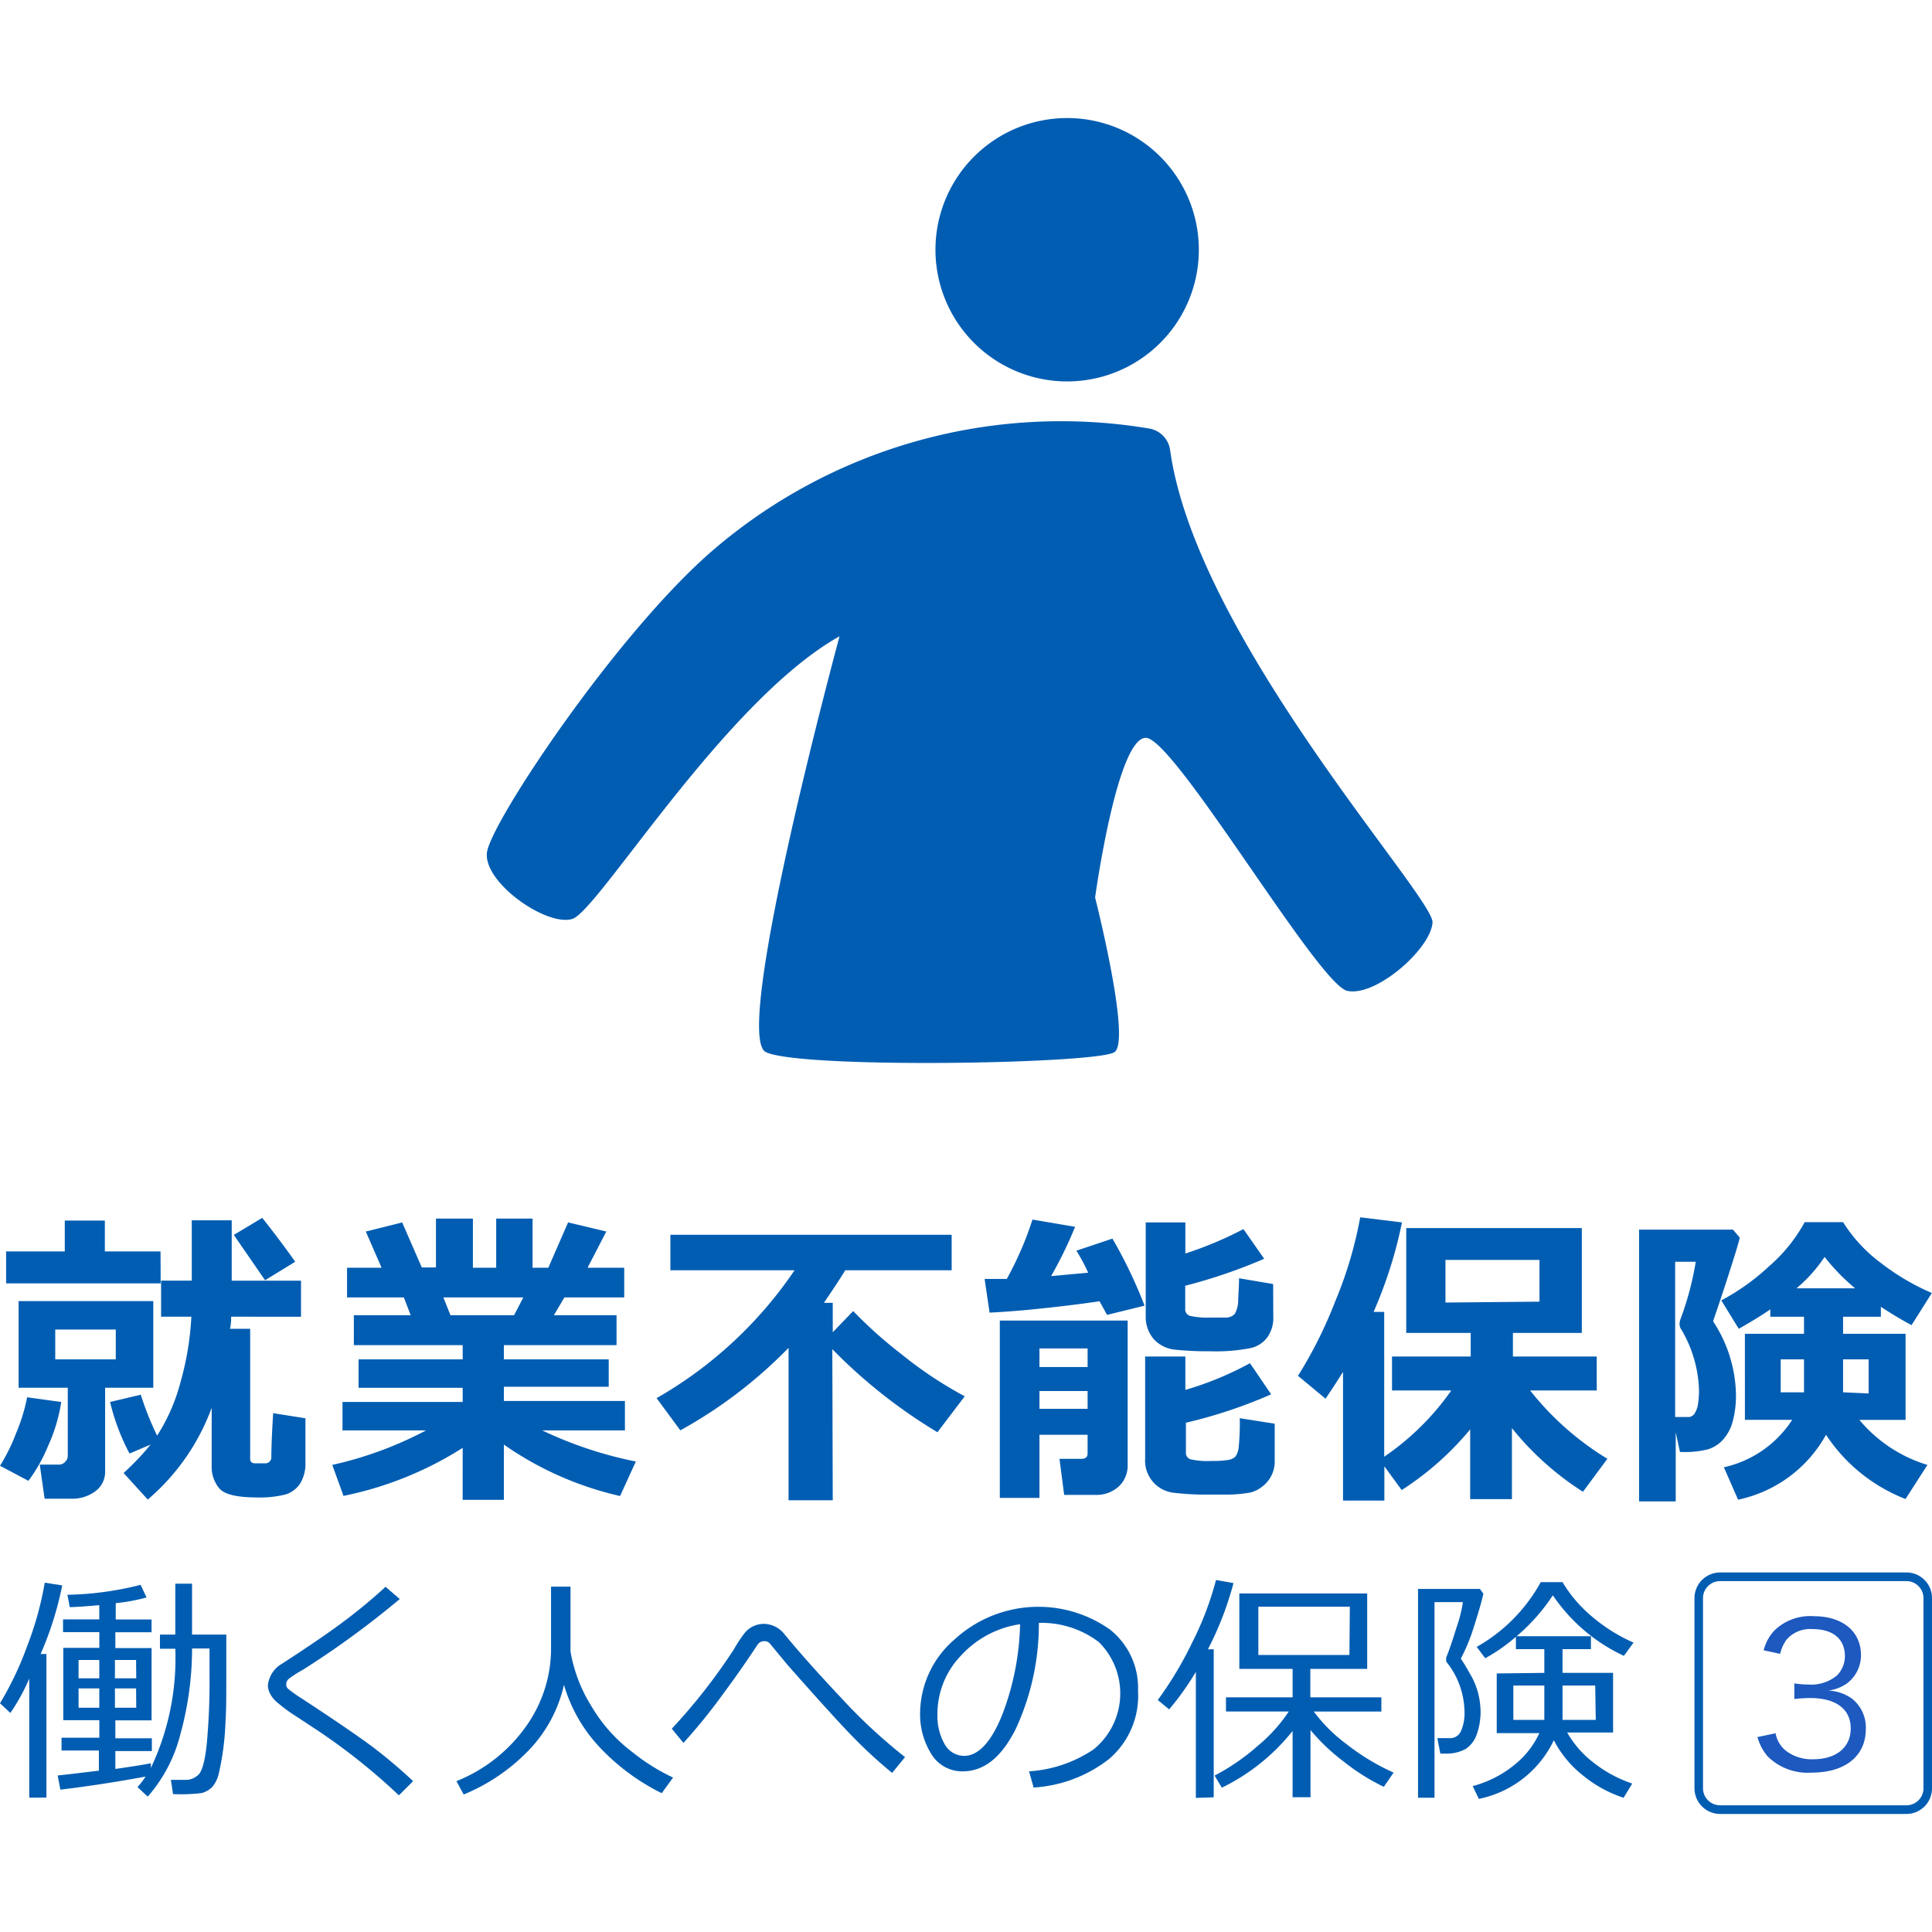
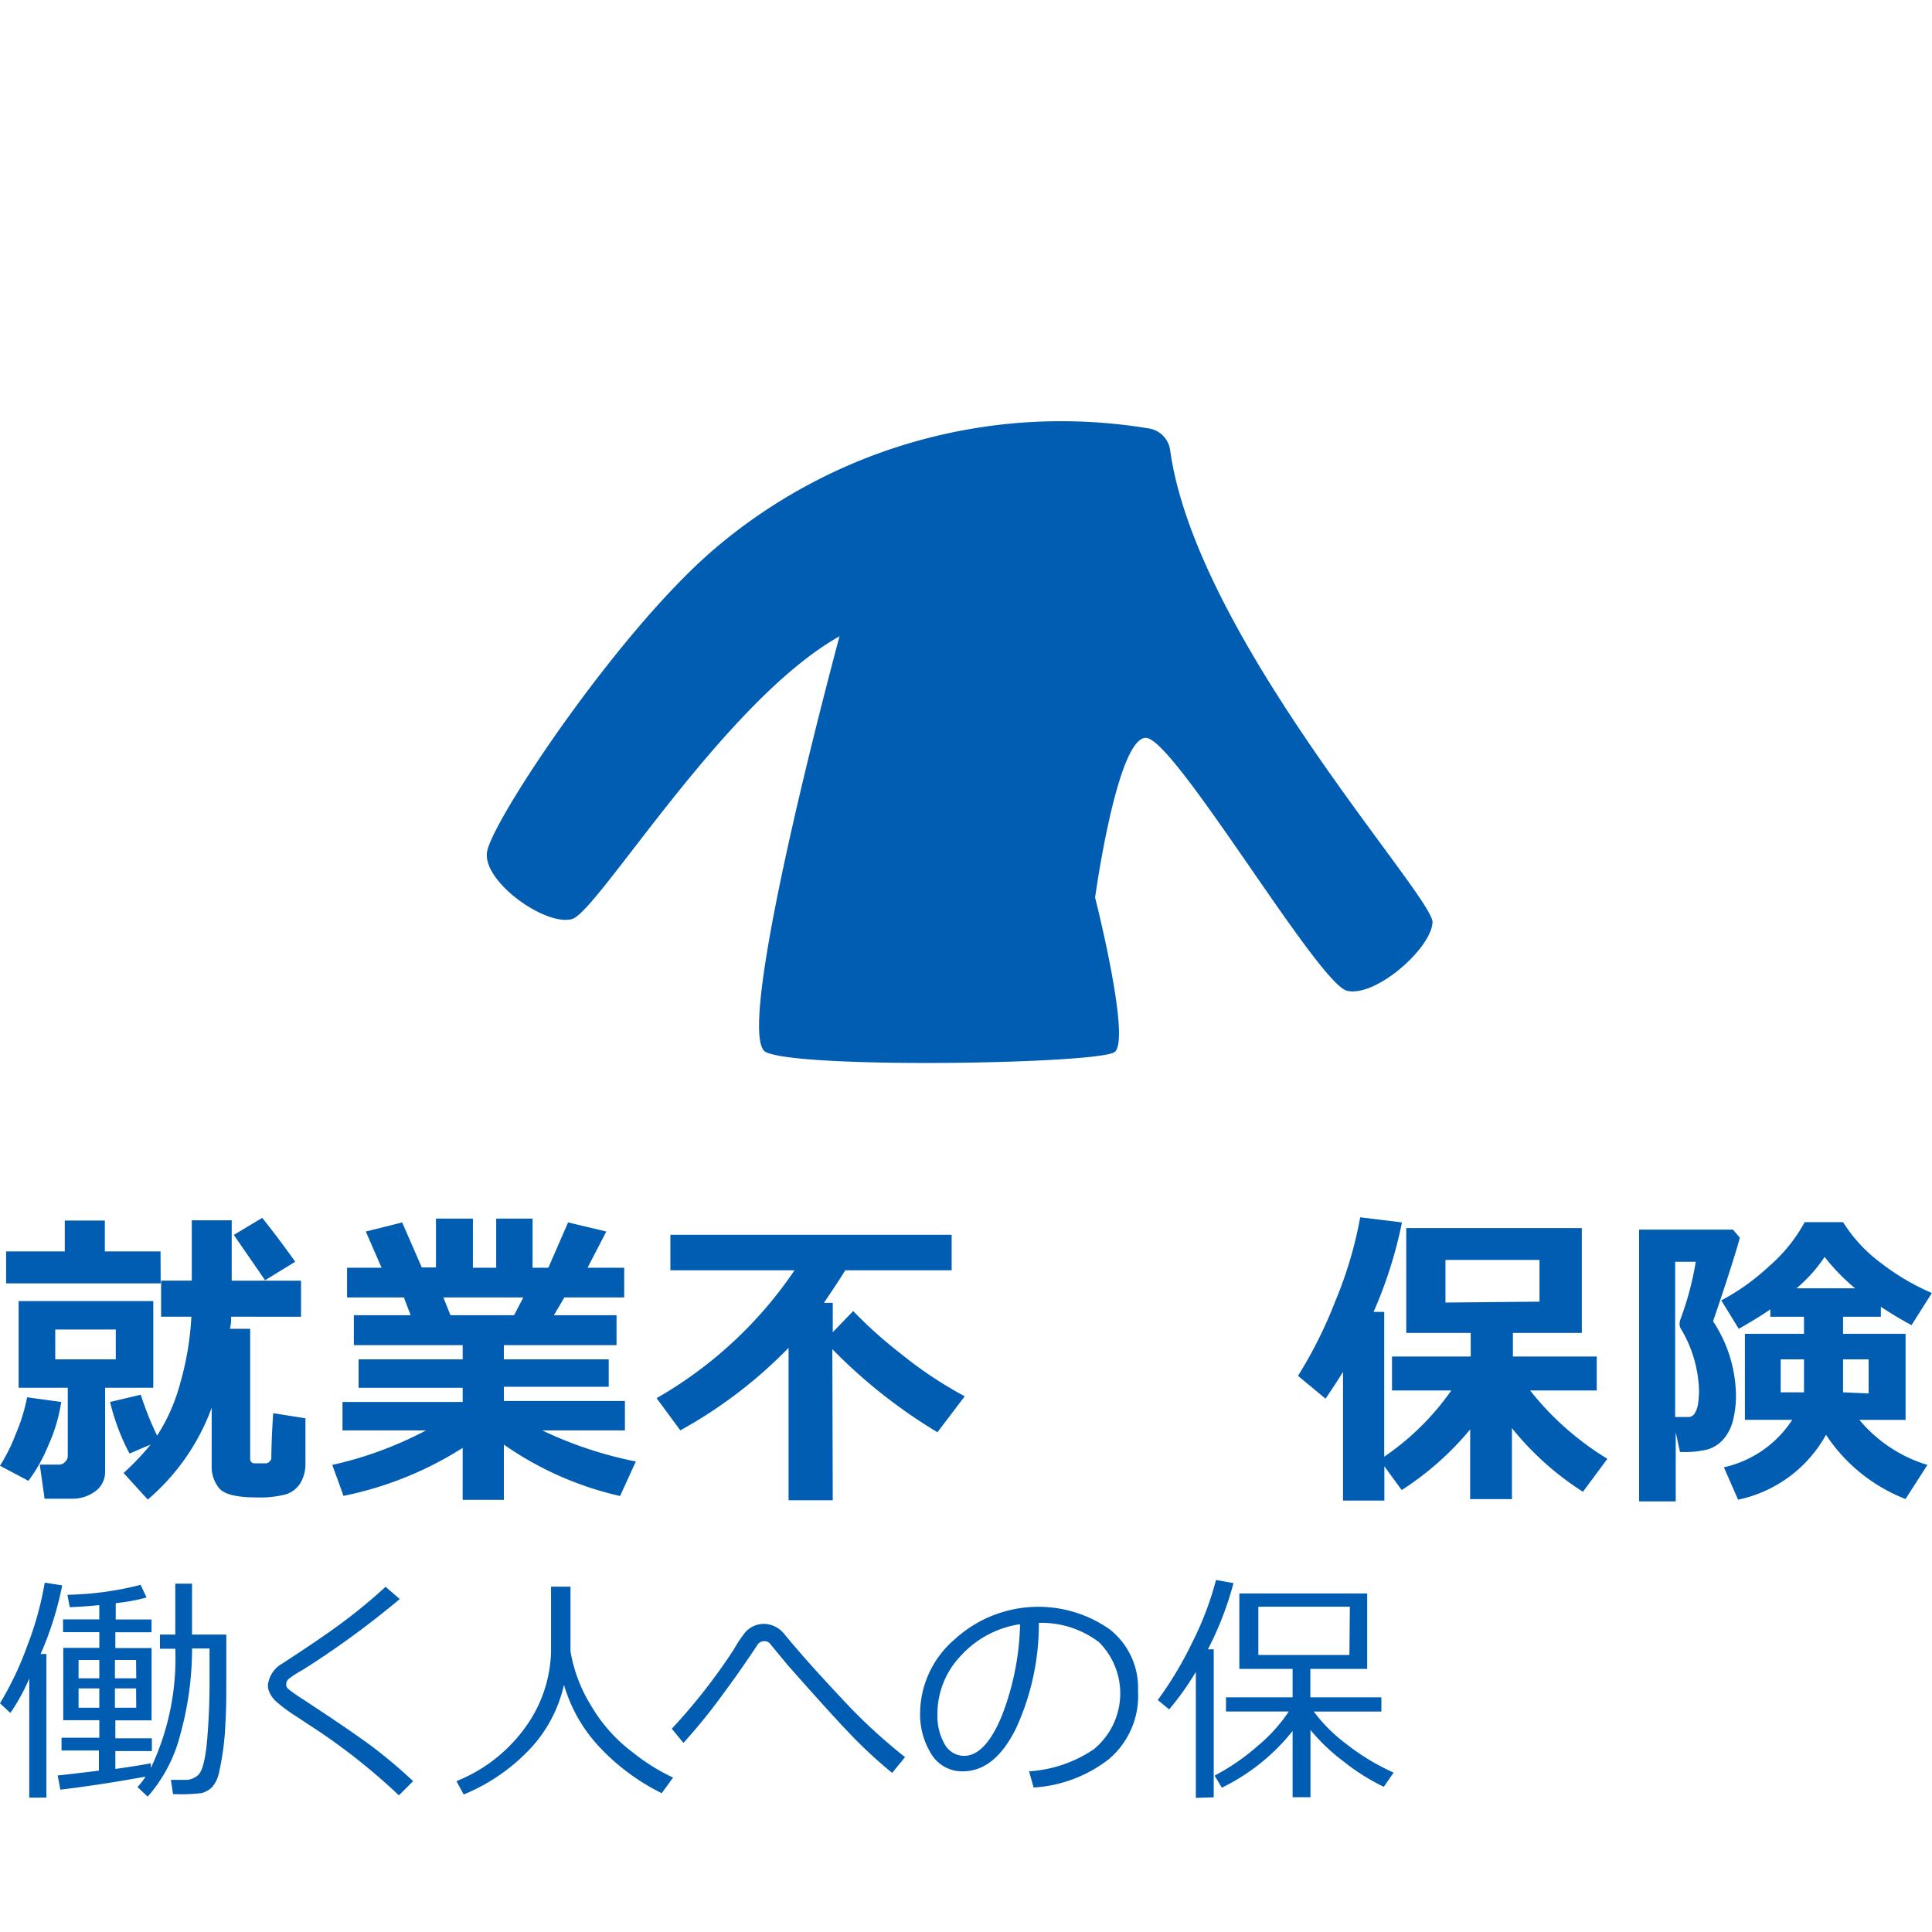
<svg xmlns="http://www.w3.org/2000/svg" width="300" height="300" viewBox="0 0 300 300">
  <g transform="translate(10093 -2385)">
    <rect width="300" height="300" transform="translate(-10093 2385)" fill="none" />
    <g transform="translate(-10093 2403.331)">
      <g transform="translate(0 170.691)">
        <path d="M26.517,110.628a25.607,25.607,0,0,1-2.007,6.75,24.9,24.9,0,0,1-3.088,5.493l-4.412-2.338A28.081,28.081,0,0,0,19.5,115.5a27.883,27.883,0,0,0,1.721-5.6ZM41.959,92.209h-24V87.246h9.11V82.459h6.221v4.787h8.647Zm-8.625,29.228a3.706,3.706,0,0,1-1.566,3.088,5.933,5.933,0,0,1-3.574,1.125H23.936l-.75-5.294h2.978a1.3,1.3,0,0,0,.949-.419,1.258,1.258,0,0,0,.419-.927V108.422H19.9V94.966H40.811v13.456H33.333Zm1.654-17.427V99.378h-9.4v4.632Zm5.4,13.235-3.265,1.39a33.792,33.792,0,0,1-3.022-8.007L38.87,109.5a46.5,46.5,0,0,0,2.537,6.353,28.675,28.675,0,0,0,3.618-8.25,45.772,45.772,0,0,0,1.7-10.213h-4.7v-5.6h4.765V82.415h6.2V91.79H63.753v5.6H52.9a7.678,7.678,0,0,1-.176,1.875h3.132v20.184c0,.463.265.706.772.706h1.544a.861.861,0,0,0,.706-.287.794.794,0,0,0,.265-.618c0-.221,0-2.515.287-6.882l5.007.794v6.86a5.889,5.889,0,0,1-.794,3.221,4.168,4.168,0,0,1-2.206,1.721,15.926,15.926,0,0,1-4.566.485c-3.044,0-4.963-.463-5.779-1.368a5.184,5.184,0,0,1-1.213-3.507v-9.044a34.146,34.146,0,0,1-9.926,14.25l-3.75-4.125A40.482,40.482,0,0,0,40.392,117.246Zm22.456-28.39-4.676,2.868-4.853-7.037,4.412-2.647C59.76,84.6,61.458,86.871,62.848,88.856Z" transform="translate(-17.01 -81.952)" fill="#015db2" />
        <path d="M60.65,117.693a54.728,54.728,0,0,1-18.507,7.456L40.4,120.34a58.015,58.015,0,0,0,14.559-5.36H41.988v-4.412H60.65v-2.206H44.481V103.95H60.65v-2.206h-16.9V97.09h8.823l-1.059-2.757H42.694v-4.61h5.36L45.606,84.1l5.647-1.412L54.3,89.678H56.5V82.09h5.735v7.633h3.618V82.09H71.5v7.633h2.449l3.066-7.037L82.951,84.1,80.04,89.723h5.691v4.61H76.444L74.812,97.09H84.54v4.654H67.047v2.206H83.326v4.257H67.047v2.206H85.841v4.566H73a61.525,61.525,0,0,0,14.537,4.831l-2.448,5.36a51.218,51.218,0,0,1-18.044-7.986v8.581h-6.4Zm-3-23.36,1.1,2.757h9.882l1.434-2.757Z" transform="translate(11.196 -81.891)" fill="#015db2" />
        <path d="M90.583,124.458h-6.86V100.789A72.066,72.066,0,0,1,66.914,113.6L63.23,108.6A64.521,64.521,0,0,0,84.649,88.745H65.37V83.23h43.677v5.515H92.524c-1.037,1.7-2.206,3.4-3.309,5.052h1.368v4.566l3.177-3.287a67.863,67.863,0,0,0,7.39,6.618,63.065,63.065,0,0,0,9.926,6.618l-4.235,5.581a81.613,81.613,0,0,1-16.324-12.9Z" transform="translate(38.726 -80.517)" fill="#015db2" />
-         <path d="M104.166,94.844c-3.419.507-7.169.949-11.25,1.346h0c-2.4.221-4.412.353-5.824.419l-.772-5.228h3.441a51.737,51.737,0,0,0,3.993-9.221l6.618,1.125a63.618,63.618,0,0,1-3.728,7.654l5.757-.529a28.253,28.253,0,0,0-1.831-3.419l5.6-1.875a72.811,72.811,0,0,1,4.985,10.412l-5.823,1.434Zm-1.853,20.735H94.835v9.794H88.68V97.844h19.853v22.5a4.411,4.411,0,0,1-1.412,3.287,5.118,5.118,0,0,1-3.6,1.279H98.673l-.728-5.6h3.441c.618,0,.926-.287.926-.838Zm0-10.522v-2.89H94.835v2.89Zm-7.478,6.485h7.478v-2.757H94.835Zm36.309-14.294a5.139,5.139,0,0,1-.926,3.2,4.412,4.412,0,0,1-2.647,1.677,28.169,28.169,0,0,1-6.243.485,48.784,48.784,0,0,1-5.382-.243,5.16,5.16,0,0,1-3.353-1.632,5.294,5.294,0,0,1-1.257-3.485V82.6h6.154v4.831a57.835,57.835,0,0,0,9.022-3.794l3.221,4.61a82.884,82.884,0,0,1-12.265,4.191v3.618a1.037,1.037,0,0,0,.86,1.081,12.626,12.626,0,0,0,3.022.243H123.8a1.875,1.875,0,0,0,1.368-.574,4.411,4.411,0,0,0,.529-1.985c0-.993.132-2.206.132-3.551l5.294.9Zm.221,22.412a4.831,4.831,0,0,1-1.919,3.948,4.763,4.763,0,0,1-1.919.949,22.053,22.053,0,0,1-3.419.309h-2.78a44.114,44.114,0,0,1-5.669-.287,5.007,5.007,0,0,1-4.412-5.272V103.425h6.243v5.184a50.41,50.41,0,0,0,10.037-4.147l3.287,4.831a75.186,75.186,0,0,1-13.235,4.412v4.61a1.037,1.037,0,0,0,.684,1.059,11.6,11.6,0,0,0,3.265.265,14.853,14.853,0,0,0,2.625-.155,2.206,2.206,0,0,0,1.081-.485,2.78,2.78,0,0,0,.529-1.412,35.45,35.45,0,0,0,.176-4.588l5.427.86Z" transform="translate(66.57 -81.807)" fill="#015db2" />
        <path d="M121.792,125.985h-6.419V106q-.949,1.544-2.713,4.169l-4.279-3.552a68.137,68.137,0,0,0,5.78-11.559A63.022,63.022,0,0,0,118.042,82l6.485.794a68.391,68.391,0,0,1-4.412,13.9h1.654v22.478a40.457,40.457,0,0,0,10.412-10.279h-9.2v-5.272H135.2V99.956H125.189V83.677h27.265V99.956h-10.7v3.662H154.77v5.272H144.424a45.283,45.283,0,0,0,12,10.61l-3.794,5.118a45.286,45.286,0,0,1-11.029-9.882v11.029h-6.485V114.934a46.061,46.061,0,0,1-10.632,9.419l-2.691-3.684ZM145.88,95.1V88.618h-14.6v6.618Z" transform="translate(93.171 -82)" fill="#015db2" />
        <path d="M148.03,84.744c-.2.9-.86,3.022-1.941,6.375s-1.853,5.537-2.206,6.618a21.288,21.288,0,0,1,3.551,11.316,15.625,15.625,0,0,1-.485,4.169,6.908,6.908,0,0,1-1.478,2.846,5.249,5.249,0,0,1-2.36,1.544,14.445,14.445,0,0,1-4.015.419h-.353l-.662-3.066v10.743H132.39v-42.2h14.581ZM137.993,112.6H140.2a1.235,1.235,0,0,0,.794-.507,3.84,3.84,0,0,0,.529-1.368,14.879,14.879,0,0,0,.177-2.206,19.631,19.631,0,0,0-2.735-9.485,1.477,1.477,0,0,1-.287-.9,2.2,2.2,0,0,1,.177-.816,47.326,47.326,0,0,0,2.338-8.824h-3.2Zm23.427,2.757a20.383,20.383,0,0,1-13.655,10.081l-2.206-5.029a17.052,17.052,0,0,0,10.61-7.368h-7.346V99.678H158V97.031h-5.228V95.884c-1.1.772-2.735,1.787-4.9,3.022l-2.713-4.412a34.852,34.852,0,0,0,7.456-5.338,24.508,24.508,0,0,0,5.493-6.816h5.956a23.431,23.431,0,0,0,5.89,6.353,36.438,36.438,0,0,0,7.9,4.654L174.7,98.333c-1.632-.86-3.221-1.831-4.765-2.846v1.544h-5.868v2.647h9.706v13.368H166.6a22.059,22.059,0,0,0,10.566,6.993l-3.4,5.294A26.118,26.118,0,0,1,161.419,115.362ZM158,103.649h-3.618v5.117H158Zm-1.169-11.029h9.111a31.963,31.963,0,0,1-4.743-4.875A22.982,22.982,0,0,1,156.831,92.619Zm11.206,16.323v-5.294h-3.97v5.117Z" transform="translate(122.124 -81.59)" fill="#015db2" />
        <path d="M21.554,141.1V122.61a30.614,30.614,0,0,1-2.934,5.338l-1.61-1.5a50.605,50.605,0,0,0,4.279-9.044,50.734,50.734,0,0,0,2.669-9.684l2.713.419a51.522,51.522,0,0,1-3.353,10.654h.9v22.3Zm4.831-1.235-.419-2.206c1.544-.154,3.662-.419,6.4-.75v-3.132h-5.8v-1.985h5.868v-2.713h-5.6V117.845h5.6V115.4H26.8v-1.985h5.625v-2.206c-1.941.176-3.463.287-4.588.309l-.353-1.919a49.277,49.277,0,0,0,11.36-1.544l.926,1.963a29.491,29.491,0,0,1-4.787.882v2.537h5.559v1.985H34.922v2.449h5.625V129.1H34.922v2.779h5.669v1.985H34.922v2.779c2.647-.375,4.412-.662,5.515-.882v.728a39.707,39.707,0,0,0,3.794-18.508H41.848v-2.206h2.382v-7.9h2.6v7.9H52.15v6.618c0,2.8,0,5.162-.132,7.037a41.912,41.912,0,0,1-1.037,7.941,4.809,4.809,0,0,1-1.015,2.074,3.552,3.552,0,0,1-1.676.949,26.763,26.763,0,0,1-4.412.154l-.331-2.206h2.559a2.956,2.956,0,0,0,1.61-.706q.948-.706,1.39-4.765a104.911,104.911,0,0,0,.441-10.522v-4.412H46.833A50.007,50.007,0,0,1,45,131.323a23.228,23.228,0,0,1-5.051,9.618l-1.588-1.478a12.859,12.859,0,0,0,1.257-1.632Q32.8,139.088,26.385,139.86Zm6.044-20.14H29.209v2.846h3.221Zm0,4.412H29.209v3h3.221Zm5.713-4.412H34.856v2.846h3.309Zm0,4.412H34.856v3h3.309Z" transform="translate(-17.01 -50.985)" fill="#015db2" />
        <path d="M58.414,138.187l-2.206,2.206a95.848,95.848,0,0,0-12.4-9.926l-3.618-2.383a25.249,25.249,0,0,1-2.978-2.206,4.279,4.279,0,0,1-.971-1.213,2.8,2.8,0,0,1-.375-1.39,4.412,4.412,0,0,1,2.206-3.331q6.463-4.191,9.662-6.618a81.576,81.576,0,0,0,6.4-5.316l2.206,1.9a139.279,139.279,0,0,1-15.11,11.029,16.107,16.107,0,0,0-2.1,1.346,1.124,1.124,0,0,0-.419.86.861.861,0,0,0,.265.684,22.08,22.08,0,0,0,2.206,1.566q7.279,4.765,10.831,7.39A78.837,78.837,0,0,1,58.414,138.187Z" transform="translate(5.733 -50.635)" fill="#015db2" />
        <path d="M65.839,123.243a21.4,21.4,0,0,1-5.713,10.412,29.623,29.623,0,0,1-9.86,6.618L49.14,138.2a24.264,24.264,0,0,0,11.029-8.823,20.867,20.867,0,0,0,3.662-11.338V108h3.022v10.059a23.317,23.317,0,0,0,3.176,8.382,24.441,24.441,0,0,0,6.441,7.257,31.194,31.194,0,0,0,6.309,3.948l-1.765,2.426a33.726,33.726,0,0,1-9.949-7.478A23.779,23.779,0,0,1,65.839,123.243Z" transform="translate(21.735 -50.647)" fill="#015db2" />
        <path d="M100.52,131.311l-2.007,2.449a72.806,72.806,0,0,1-5.779-5.272c-1.853-1.875-5.36-5.713-10.478-11.515l-2.735-3.309a1.037,1.037,0,0,0-.838-.353,1.214,1.214,0,0,0-1.059.529c-1.456,2.206-3.221,4.787-5.272,7.544a89.408,89.408,0,0,1-6.242,7.721L64.3,126.9a90.776,90.776,0,0,0,9.618-12.287,20.128,20.128,0,0,1,1.655-2.515,3.707,3.707,0,0,1,1.279-1.059,3.863,3.863,0,0,1,1.787-.419,4.147,4.147,0,0,1,3.176,1.632c2.338,2.846,5.272,6.132,8.824,9.9A84.364,84.364,0,0,0,100.52,131.311Z" transform="translate(40.016 -47.488)" fill="#015db2" />
        <path d="M99.407,137.482l-.706-2.515a20.183,20.183,0,0,0,10.037-3.419,11.206,11.206,0,0,0,.794-16.654,14.736,14.736,0,0,0-9.309-2.978A38.826,38.826,0,0,1,96.65,128.35c-2.206,4.412-4.919,6.618-8.25,6.618a5.581,5.581,0,0,1-4.853-2.647,11.6,11.6,0,0,1-1.765-6.485,15.243,15.243,0,0,1,5.36-11.36,19.257,19.257,0,0,1,24.066-1.566,11.536,11.536,0,0,1,4.412,9.573A12.882,12.882,0,0,1,111.1,133.07,21.065,21.065,0,0,1,99.407,137.482ZM97.2,112.137a15.441,15.441,0,0,0-9.044,4.831,13.059,13.059,0,0,0-3.684,9.176,8.822,8.822,0,0,0,1.1,4.566,3.463,3.463,0,0,0,3.066,1.853c2.206,0,4.235-2.206,5.912-6.419a41.736,41.736,0,0,0,2.757-14.007Z" transform="translate(61.092 -48.938)" fill="#015db2" />
        <path d="M104.422,141.368V121.8a42.949,42.949,0,0,1-4.147,5.824L98.51,126.17a56.574,56.574,0,0,0,5.36-8.956,48.919,48.919,0,0,0,3.684-9.684l2.713.485a50.554,50.554,0,0,1-3.97,10.279h.9V141.28Zm4.059-1.544-1.147-1.919a33.973,33.973,0,0,0,6.772-4.677,24.534,24.534,0,0,0,4.743-5.272H109.1v-2.206h10.346v-4.412h-8.272V109.626h19.853v11.713H122.2v4.412H133.23v2.206h-10.5a24.685,24.685,0,0,0,5.1,5.074,35.163,35.163,0,0,0,7.3,4.412l-1.522,2.206a32.936,32.936,0,0,1-6.2-3.9,30.441,30.441,0,0,1-5.184-4.919v10.434h-2.779V130.979a31.829,31.829,0,0,1-11.029,8.824Zm19.853-28.147H114.128v7.5h14.14Z" transform="translate(81.269 -51.214)" fill="#015db2" />
-         <path d="M123.47,119.57c.353.485.838,1.3,1.478,2.426a11.228,11.228,0,0,1,1.257,3.11,11.668,11.668,0,0,1,.331,2.471h0a10.386,10.386,0,0,1-.618,3.838,4.412,4.412,0,0,1-1.743,2.206,6.221,6.221,0,0,1-3.154.684h-.728l-.463-2.4h2.206a1.853,1.853,0,0,0,1.478-1.125,6.924,6.924,0,0,0,.529-3.066,12.617,12.617,0,0,0-2.845-7.7h0v-.6c.441-1.081.993-2.669,1.632-4.765a21.045,21.045,0,0,0,.971-3.86h-4.412v30.375H116.83V108.739h9.618l.529.75c-.265,1.213-.794,3.022-1.566,5.427A29.157,29.157,0,0,1,123.47,119.57Zm12.971,2.206v-3.684h-4.412v-1.919a27.532,27.532,0,0,1-4.765,3.331l-1.323-1.765a25.808,25.808,0,0,0,9.948-10.059h3.375a20.8,20.8,0,0,0,4.412,5.206,26.248,26.248,0,0,0,6.618,4.191l-1.5,2.052a27.111,27.111,0,0,1-11.029-9.4,29.739,29.739,0,0,1-5.625,6.353h11.537v2.007h-4.412v3.684h7.853v9.265h-7.125a15.6,15.6,0,0,0,4.125,4.7,19.857,19.857,0,0,0,5.978,3.221l-1.346,2.206a19.5,19.5,0,0,1-6.419-3.551,16.569,16.569,0,0,1-4.412-5.382,16.543,16.543,0,0,1-11.647,9.11l-.949-1.985a17.248,17.248,0,0,0,6.618-3.419,13.5,13.5,0,0,0,3.728-4.809h-6.618v-9.265Zm0,1.963h-4.809v5.338h4.809Zm7.9,0h-5.073v5.338h5.162Z" transform="translate(103.361 -51.033)" fill="#015db2" />
-         <path d="M169.224,107a3.971,3.971,0,0,1,3.948,4.015v29.471a3.971,3.971,0,0,1-3.948,4.015H140.239a3.993,3.993,0,0,1-3.949-3.993h0V111.015A3.993,3.993,0,0,1,140.216,107Zm-28.985,1.346a2.647,2.647,0,0,0-2.625,2.669h0v29.471a2.647,2.647,0,0,0,2.625,2.669h28.985a2.647,2.647,0,0,0,2.625-2.669h0V111.015a2.647,2.647,0,0,0-2.625-2.669Z" transform="translate(126.827 -51.853)" fill="#015db2" />
      </g>
-       <path d="M103.2,4.62a20.449,20.449,0,1,0,20.559,20.426A20.449,20.449,0,0,0,103.2,4.62Z" transform="translate(62.397 -4.62)" fill="#015db2" />
      <path d="M153.612,75.129c4.412,0,26.779,38.316,31.279,39.287s13.037-6.618,13.235-10.632-36.662-44.1-40.743-73.323a3.948,3.948,0,0,0-3.309-3.375A82.985,82.985,0,0,0,86.6,45.813C71.575,58.652,51.877,88.276,51.3,92.931s9.221,11.515,13.235,10.324,23.625-33.86,41.515-43.9c0,0-16.787,61.941-11.449,64.566s51.551,1.853,54.154,0-3.022-24-3.022-24S149.134,75.129,153.612,75.129Z" transform="translate(24.314 21.113)" fill="#015db2" />
-       <path d="M143.544,128.269a4.412,4.412,0,0,0,1.875,2.912,6.619,6.619,0,0,0,3.971,1.125c3.573,0,5.823-1.853,5.823-4.787s-2.206-4.72-6.287-4.72a22.8,22.8,0,0,0-2.471.154v-2.426a14.7,14.7,0,0,0,2.206.176,6.221,6.221,0,0,0,4.412-1.412,4.259,4.259,0,0,0,1.235-3c0-2.647-1.853-4.191-4.963-4.191a4.853,4.853,0,0,0-4.1,1.632,6.09,6.09,0,0,0-.992,2.206l-2.559-.551a6.948,6.948,0,0,1,1.677-3.088,7.985,7.985,0,0,1,6.132-2.206c4.412,0,7.3,2.338,7.3,6.044a5.471,5.471,0,0,1-2.206,4.412,6.616,6.616,0,0,1-2.89,1.1,6.618,6.618,0,0,1,3.794,1.324,5.692,5.692,0,0,1,2.051,4.654c0,4.169-3.2,6.75-8.36,6.75a8.824,8.824,0,0,1-6.9-2.537,7.965,7.965,0,0,1-1.566-2.978Z" transform="translate(132.169 122.54)" fill="#1d59be" />
    </g>
  </g>
</svg>